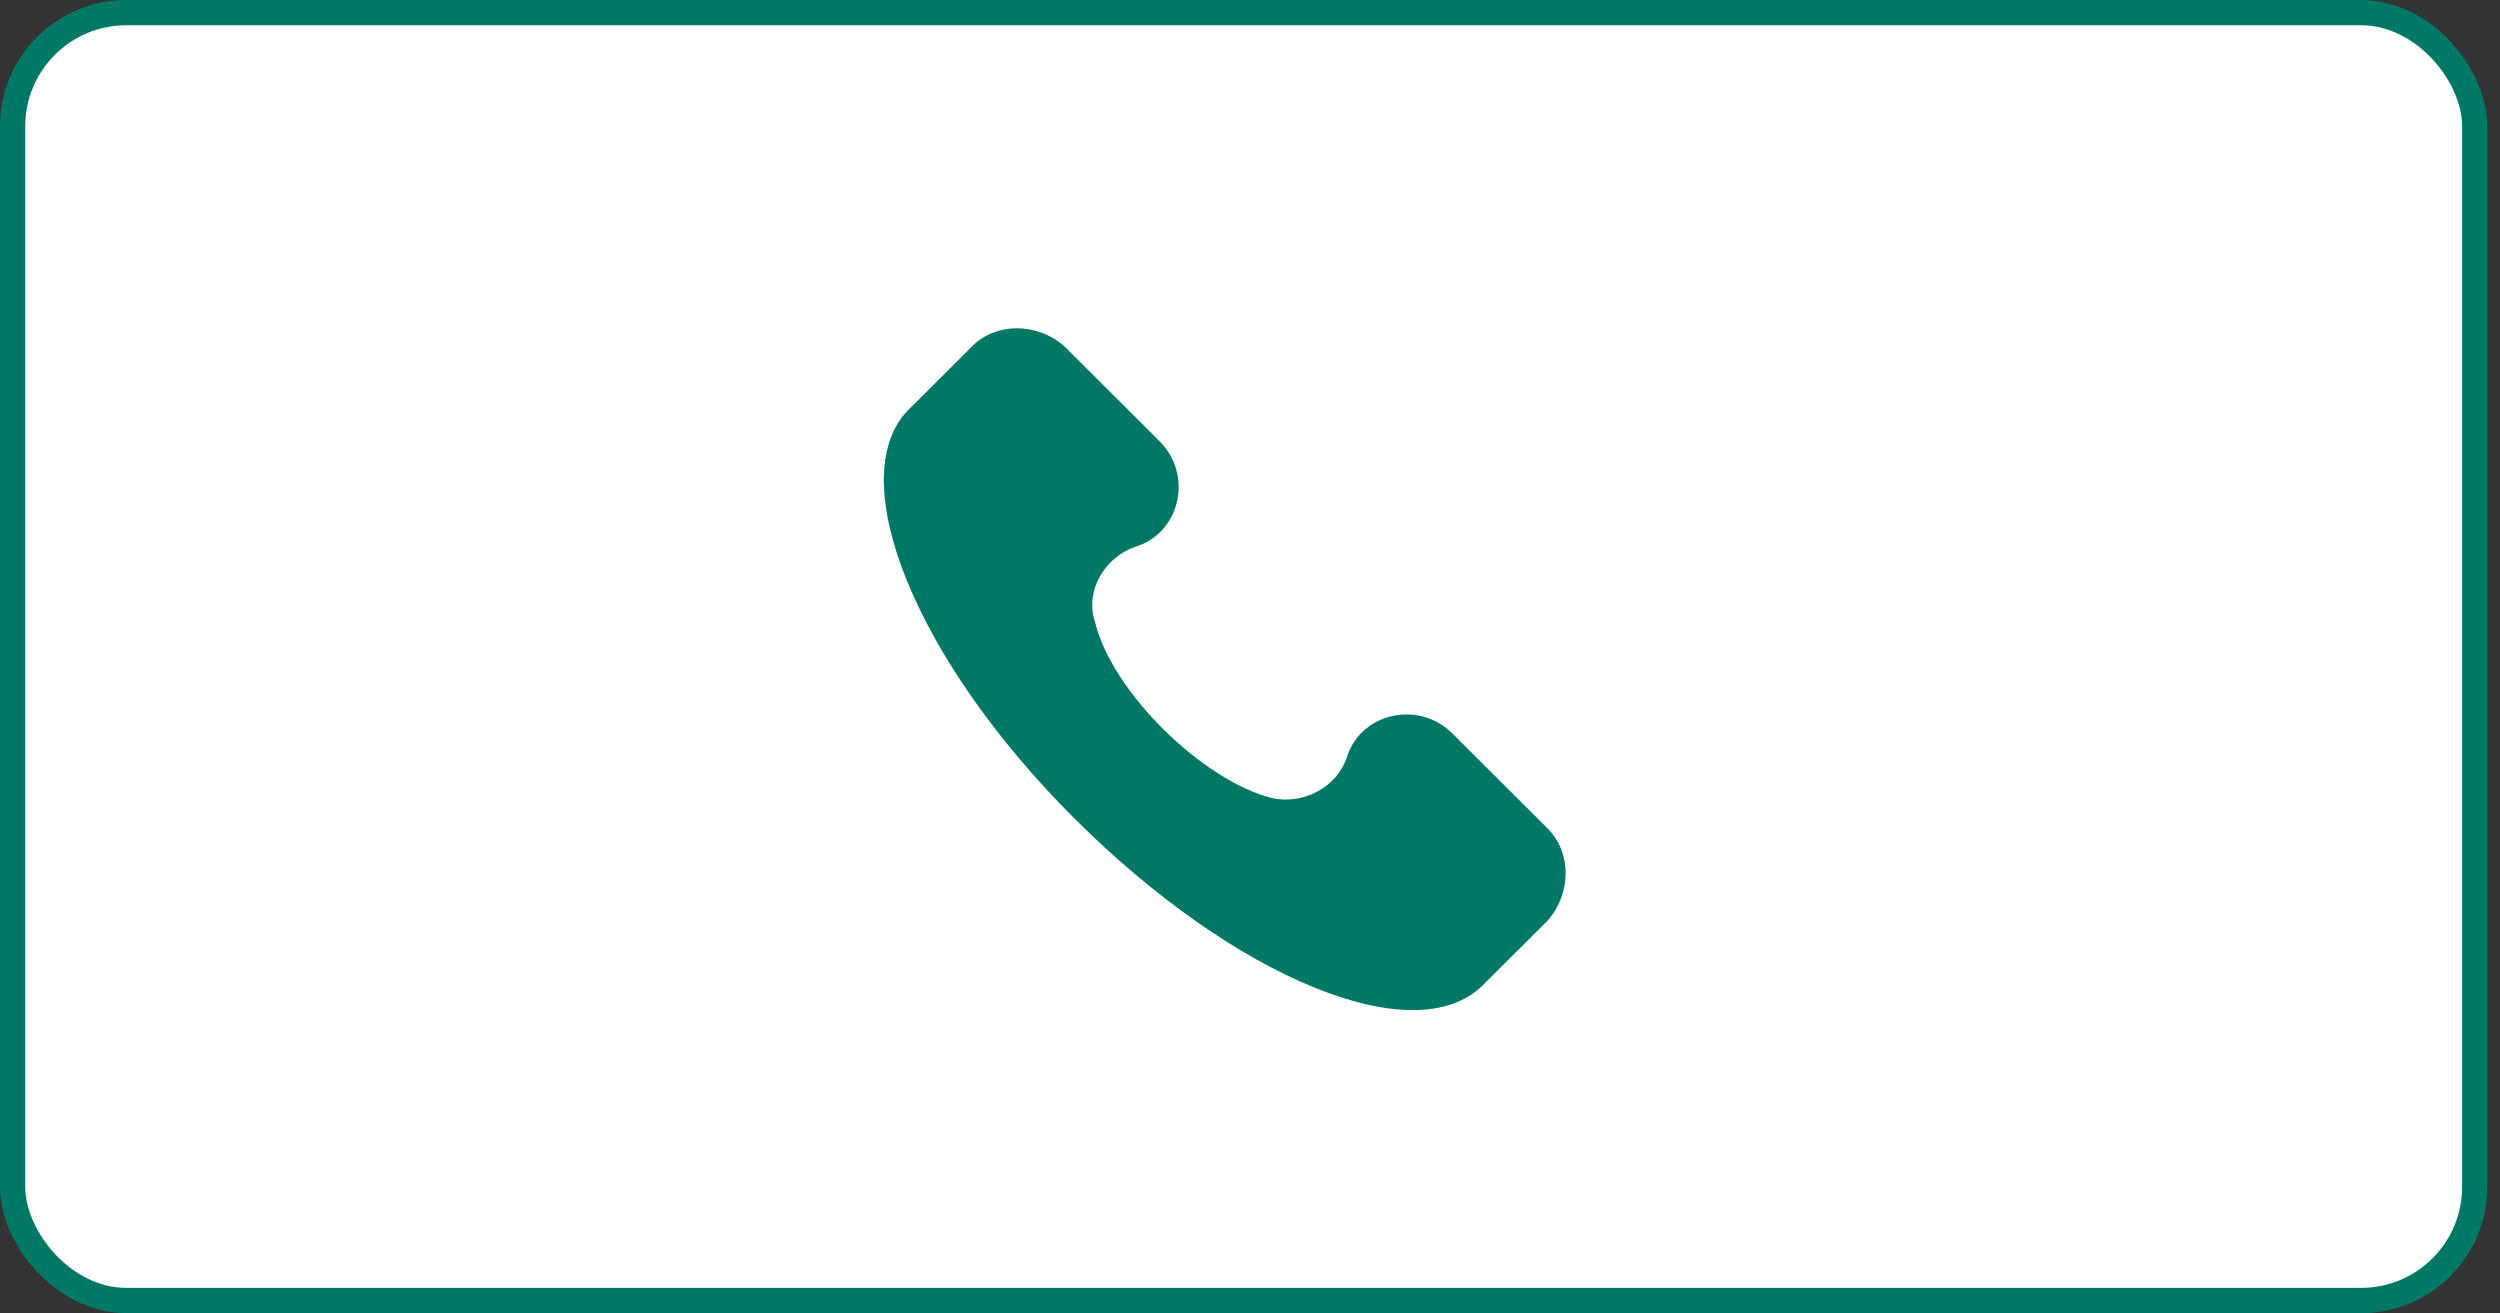
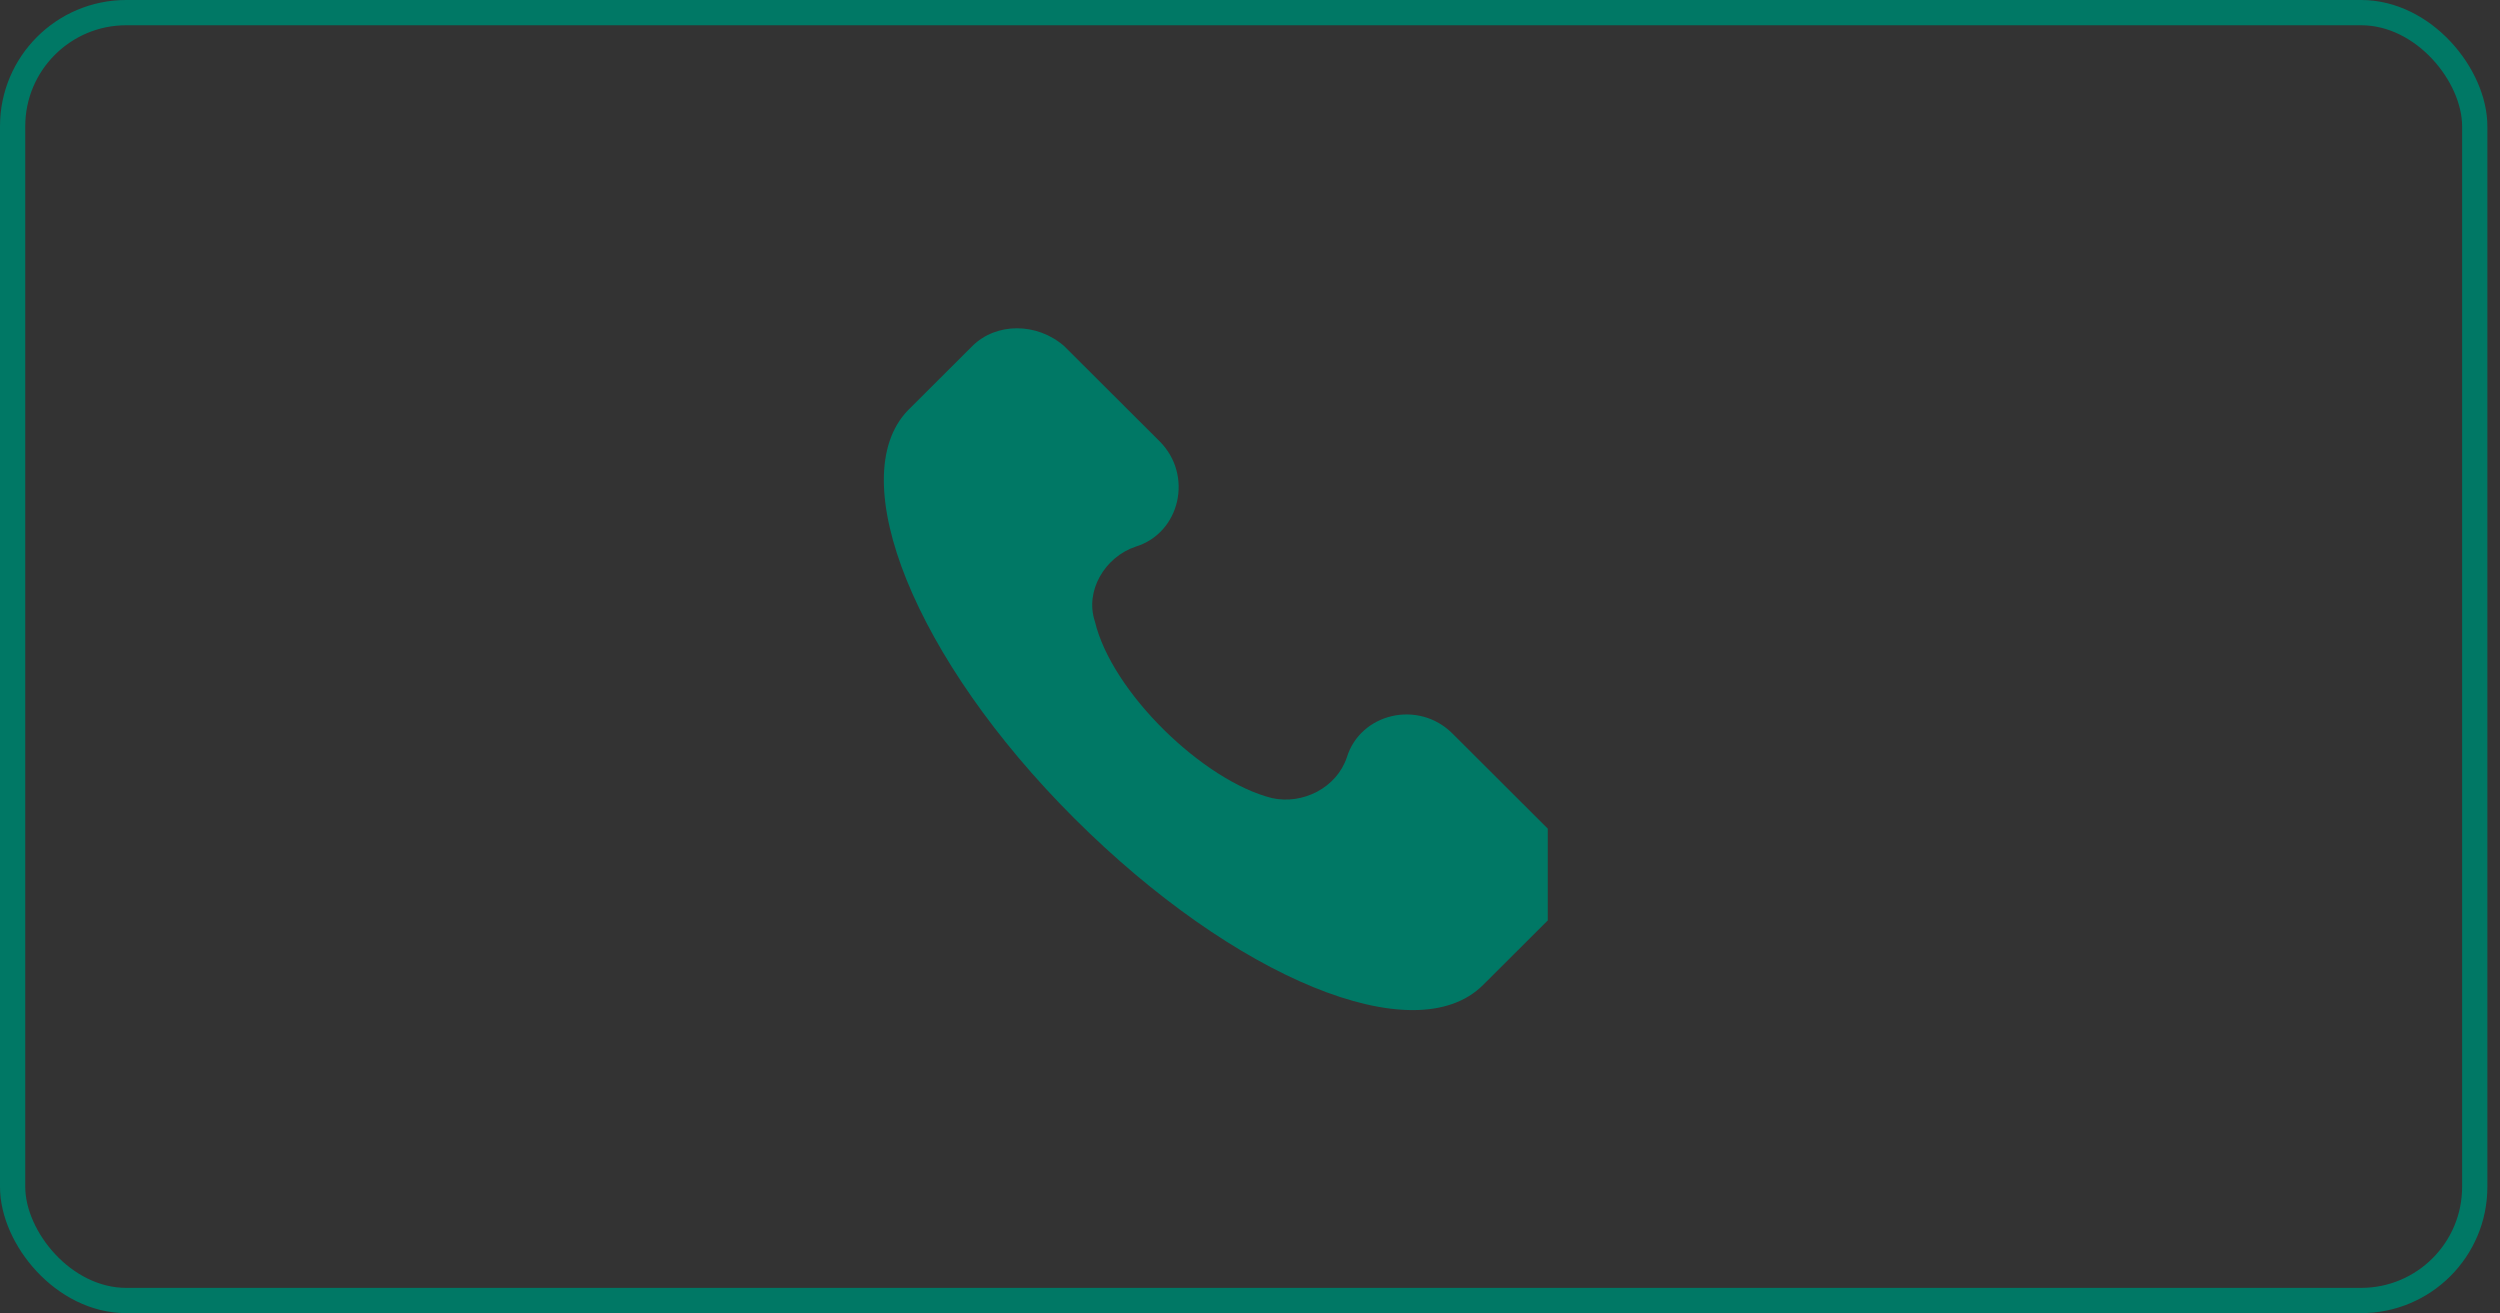
<svg xmlns="http://www.w3.org/2000/svg" width="99" height="52" viewBox="0 0 99 52" fill="none">
  <rect x="0" y="0" width="99" height="52" fill="#333333" stroke="none" />
-   <rect x="0.5" y="0.5" width="97.5" height="51" rx="4.5" fill="white" />
  <rect x="0.5" y="0.5" width="97.5" height="51" rx="4.5" stroke="#007865" />
-   <path d="M61.292 32.815L57.516 29.047C56.168 27.702 53.875 28.24 53.336 29.989C52.931 31.201 51.583 31.873 50.369 31.604C47.672 30.931 44.031 27.433 43.357 24.607C42.952 23.395 43.761 22.05 44.975 21.646C46.728 21.108 47.267 18.82 45.919 17.474L42.143 13.707C41.064 12.764 39.446 12.764 38.502 13.707L35.94 16.263C33.378 18.955 36.209 26.087 42.547 32.411C48.886 38.736 56.033 41.697 58.73 39.005L61.292 36.449C62.236 35.372 62.236 33.757 61.292 32.815Z" fill="#007865" />
+   <path d="M61.292 32.815L57.516 29.047C56.168 27.702 53.875 28.24 53.336 29.989C52.931 31.201 51.583 31.873 50.369 31.604C47.672 30.931 44.031 27.433 43.357 24.607C42.952 23.395 43.761 22.05 44.975 21.646C46.728 21.108 47.267 18.82 45.919 17.474L42.143 13.707C41.064 12.764 39.446 12.764 38.502 13.707L35.94 16.263C33.378 18.955 36.209 26.087 42.547 32.411C48.886 38.736 56.033 41.697 58.73 39.005L61.292 36.449Z" fill="#007865" />
</svg>